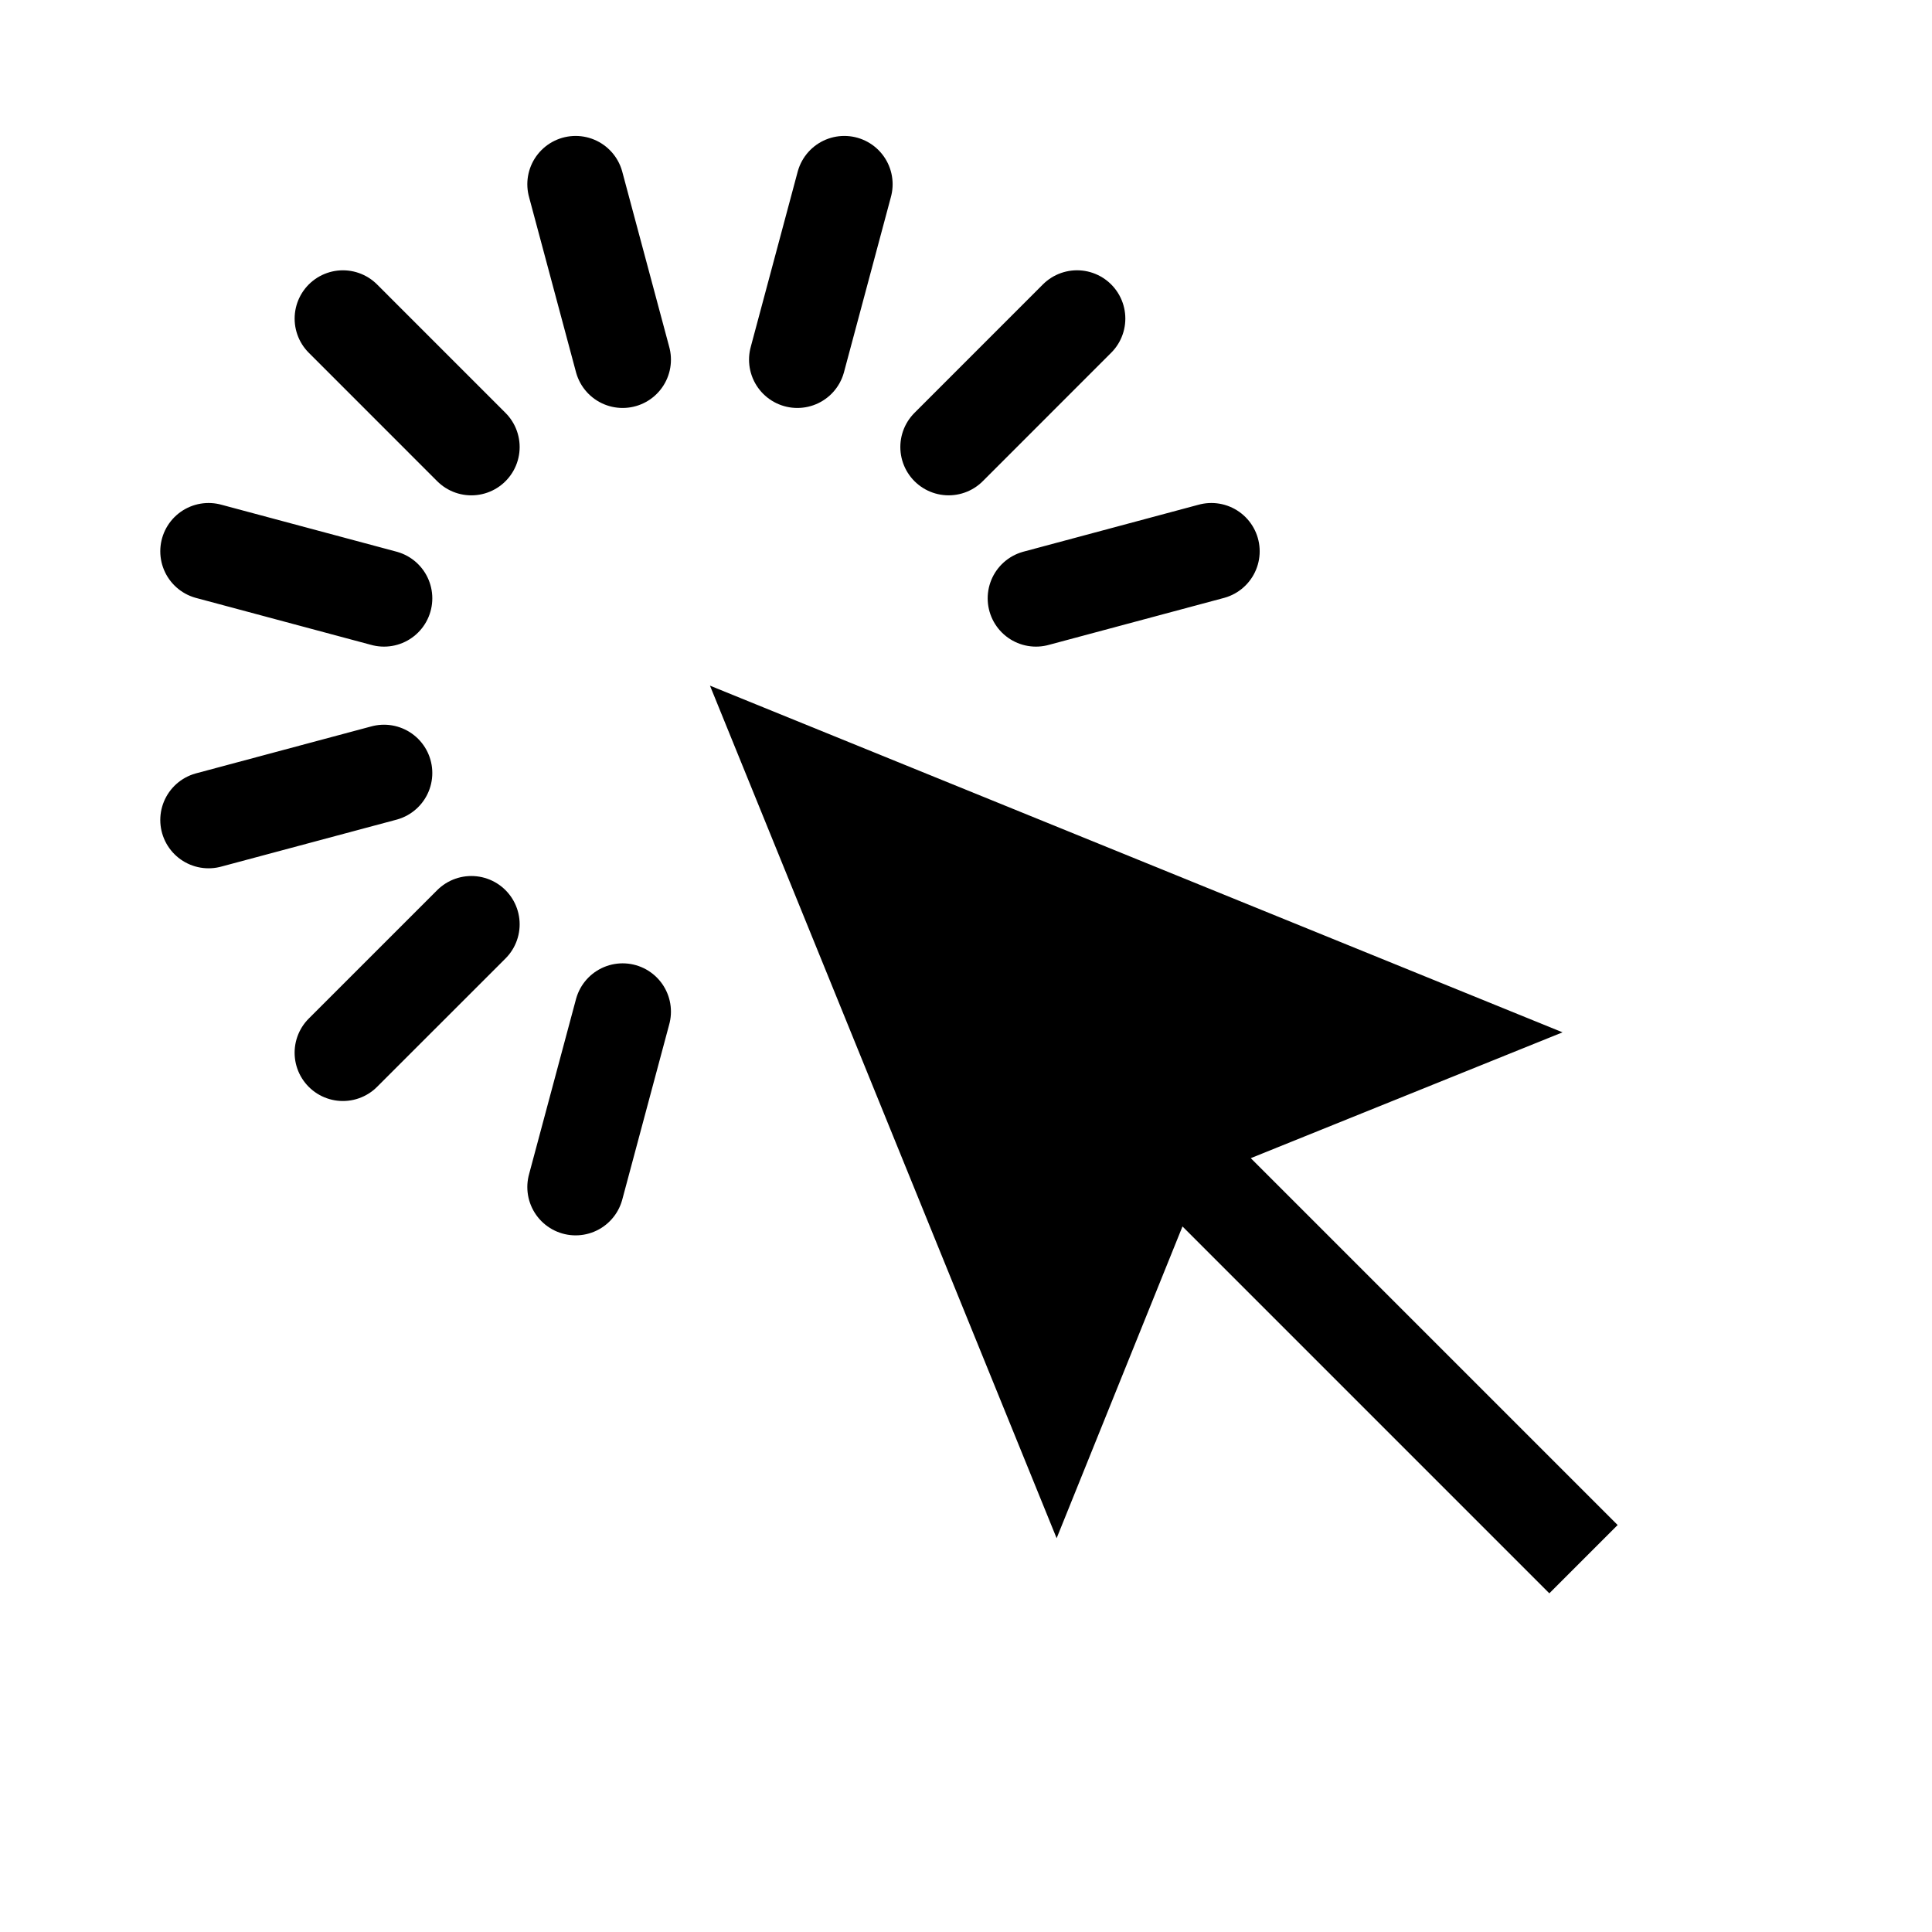
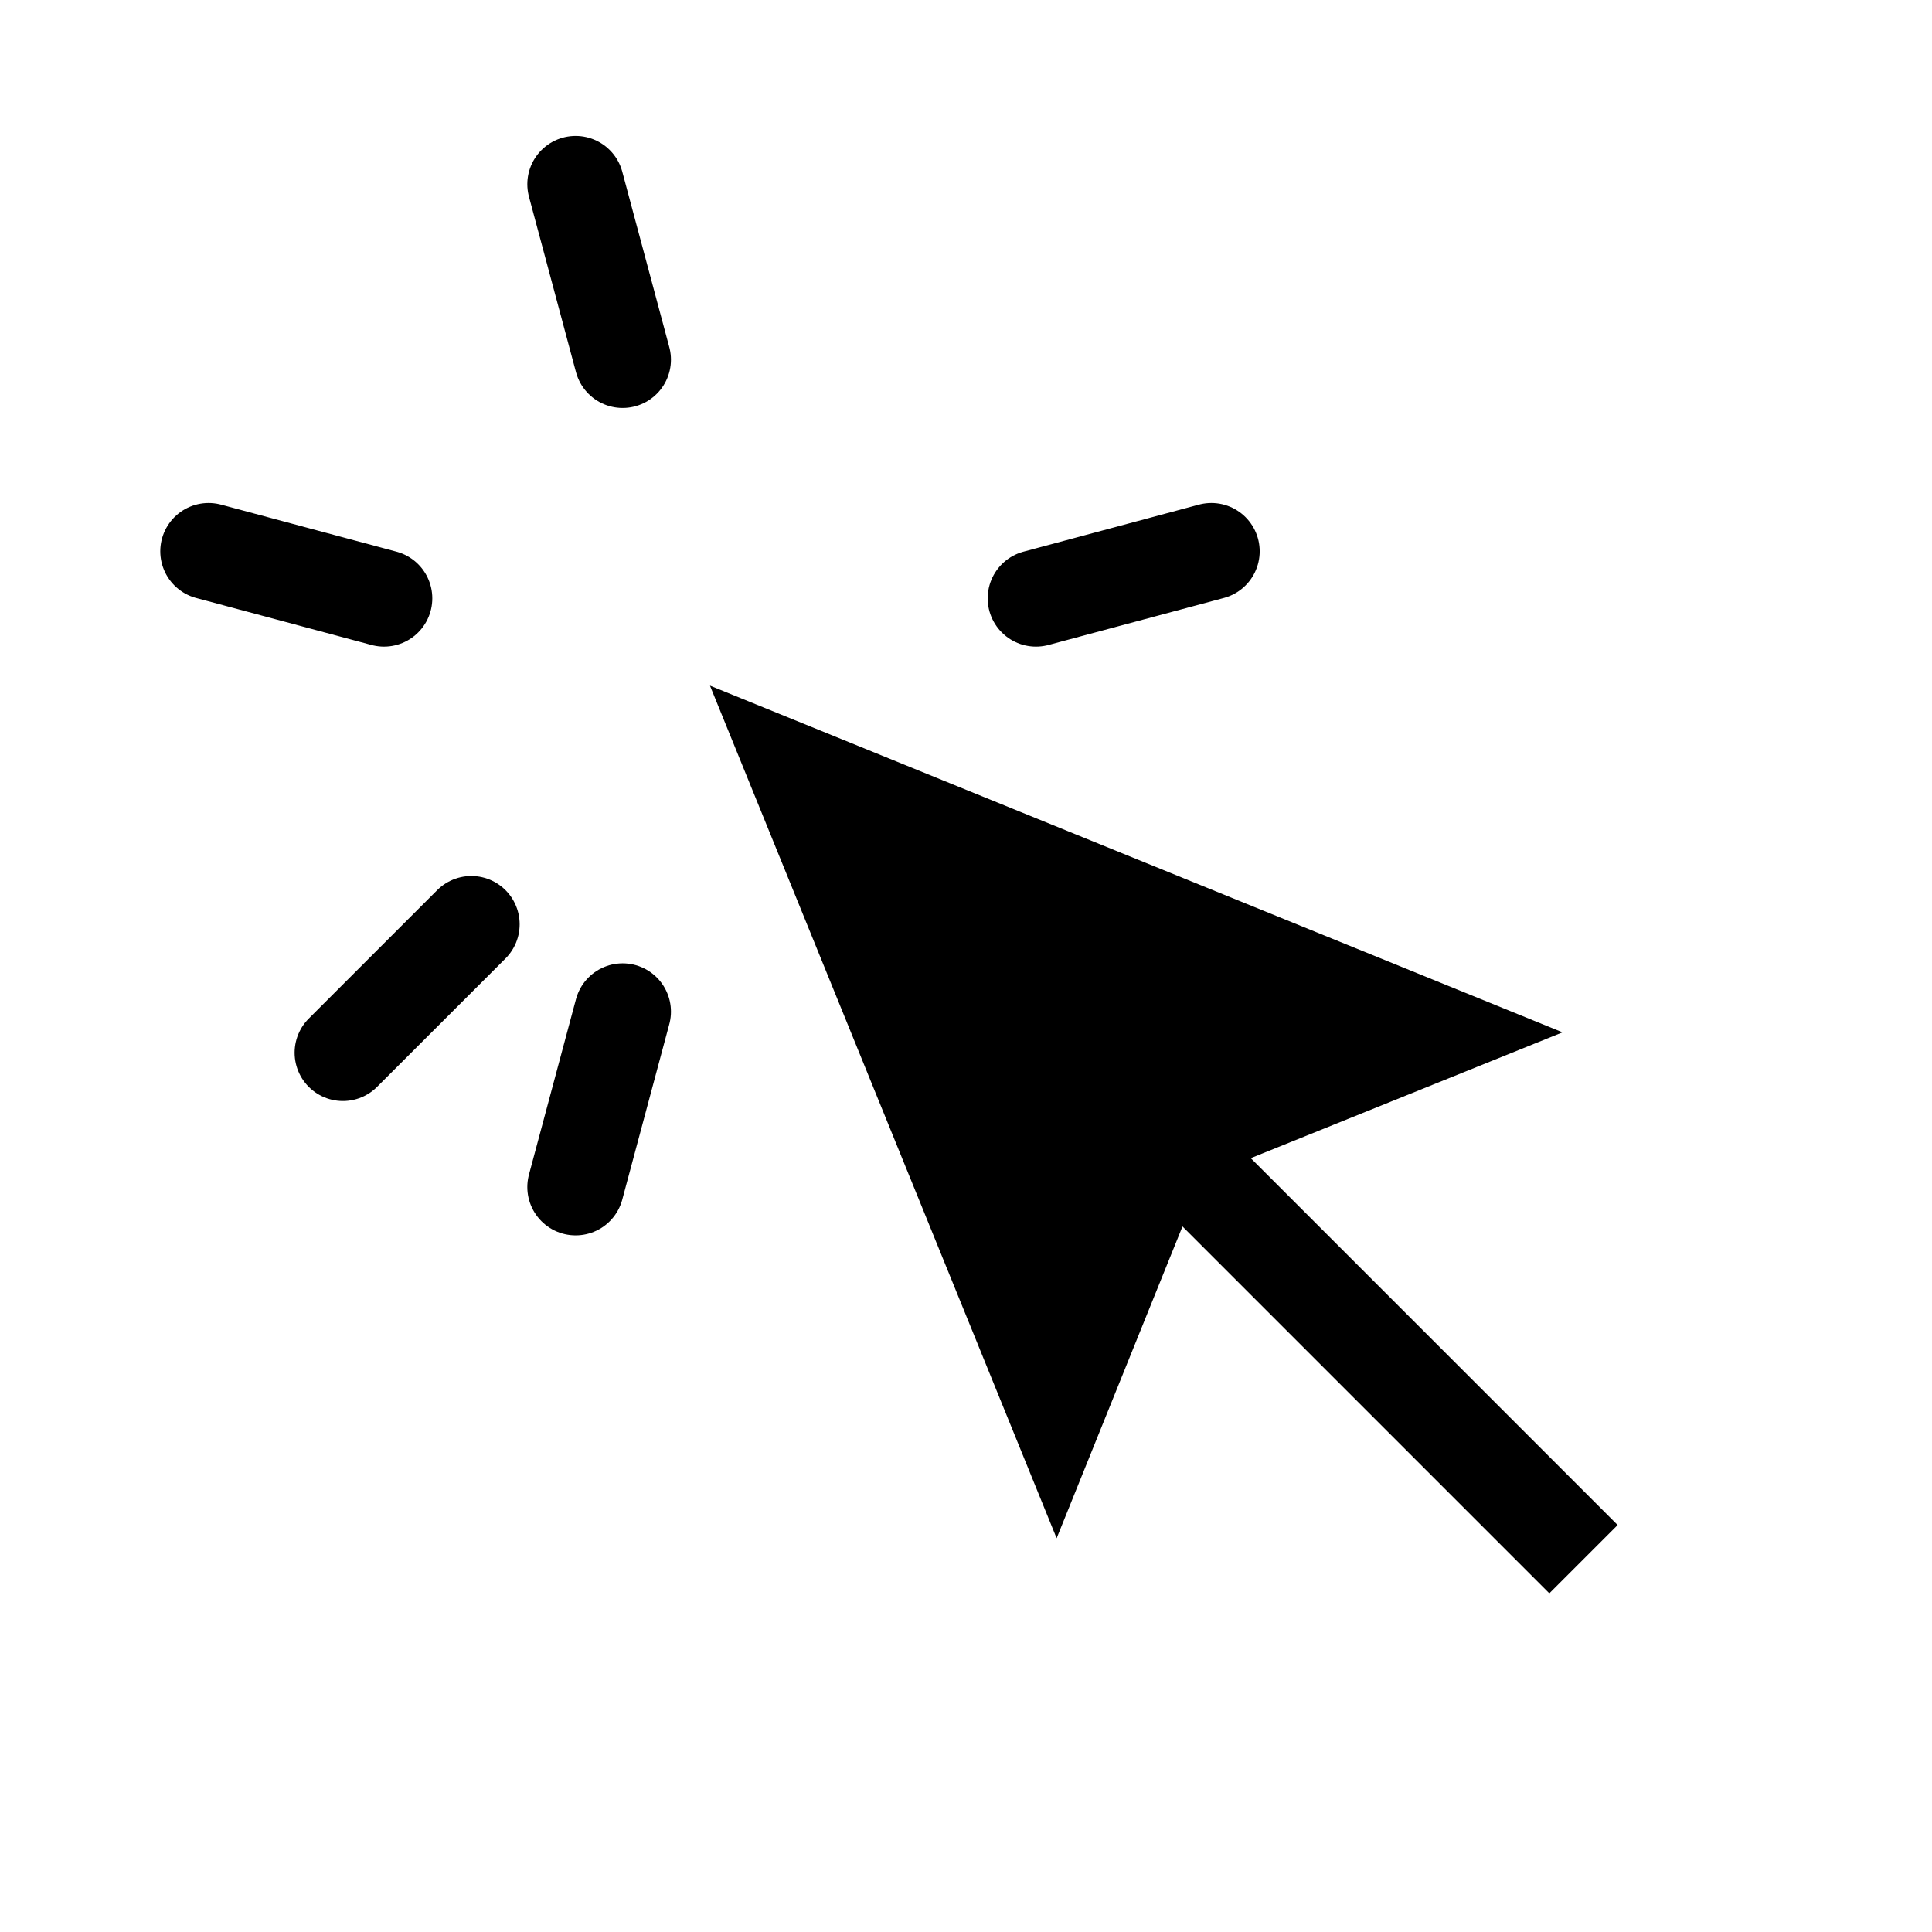
<svg xmlns="http://www.w3.org/2000/svg" version="1.1" x="0px" y="0px" viewBox="0 0 100 100" enable-background="new 0 0 100 100" xml:space="preserve" width="100px" height="100px">
  <polygon points="83.729,78.935 64.74,59.946 80.877,53.433 36.748,35.489 54.691,79.618 61.205,63.481 80.193,82.47 " />
-   <line fill="none" stroke="#000000" stroke-width="5" stroke-linecap="round" stroke-miterlimit="10" x1="24.397" y1="23.139" x2="17.75" y2="16.491" />
  <line fill="none" stroke="#000000" stroke-width="5" stroke-linecap="round" stroke-miterlimit="10" x1="19.876" y1="30.969" x2="10.796" y2="28.535" />
-   <line fill="none" stroke="#000000" stroke-width="5" stroke-linecap="round" stroke-miterlimit="10" x1="19.876" y1="40.011" x2="10.796" y2="42.443" />
  <line fill="none" stroke="#000000" stroke-width="5" stroke-linecap="round" stroke-miterlimit="10" x1="24.397" y1="47.842" x2="17.749" y2="54.488" />
  <line fill="none" stroke="#000000" stroke-width="5" stroke-linecap="round" stroke-miterlimit="10" x1="32.228" y1="52.362" x2="29.794" y2="61.442" />
  <line fill="none" stroke="#000000" stroke-width="5" stroke-linecap="round" stroke-miterlimit="10" x1="53.622" y1="30.969" x2="62.701" y2="28.535" />
-   <line fill="none" stroke="#000000" stroke-width="5" stroke-linecap="round" stroke-miterlimit="10" x1="49.101" y1="23.138" x2="55.747" y2="16.49" />
-   <line fill="none" stroke="#000000" stroke-width="5" stroke-linecap="round" stroke-miterlimit="10" x1="41.27" y1="18.616" x2="43.702" y2="9.536" />
  <line fill="none" stroke="#000000" stroke-width="5" stroke-linecap="round" stroke-miterlimit="10" x1="32.228" y1="18.616" x2="29.794" y2="9.536" />
</svg>